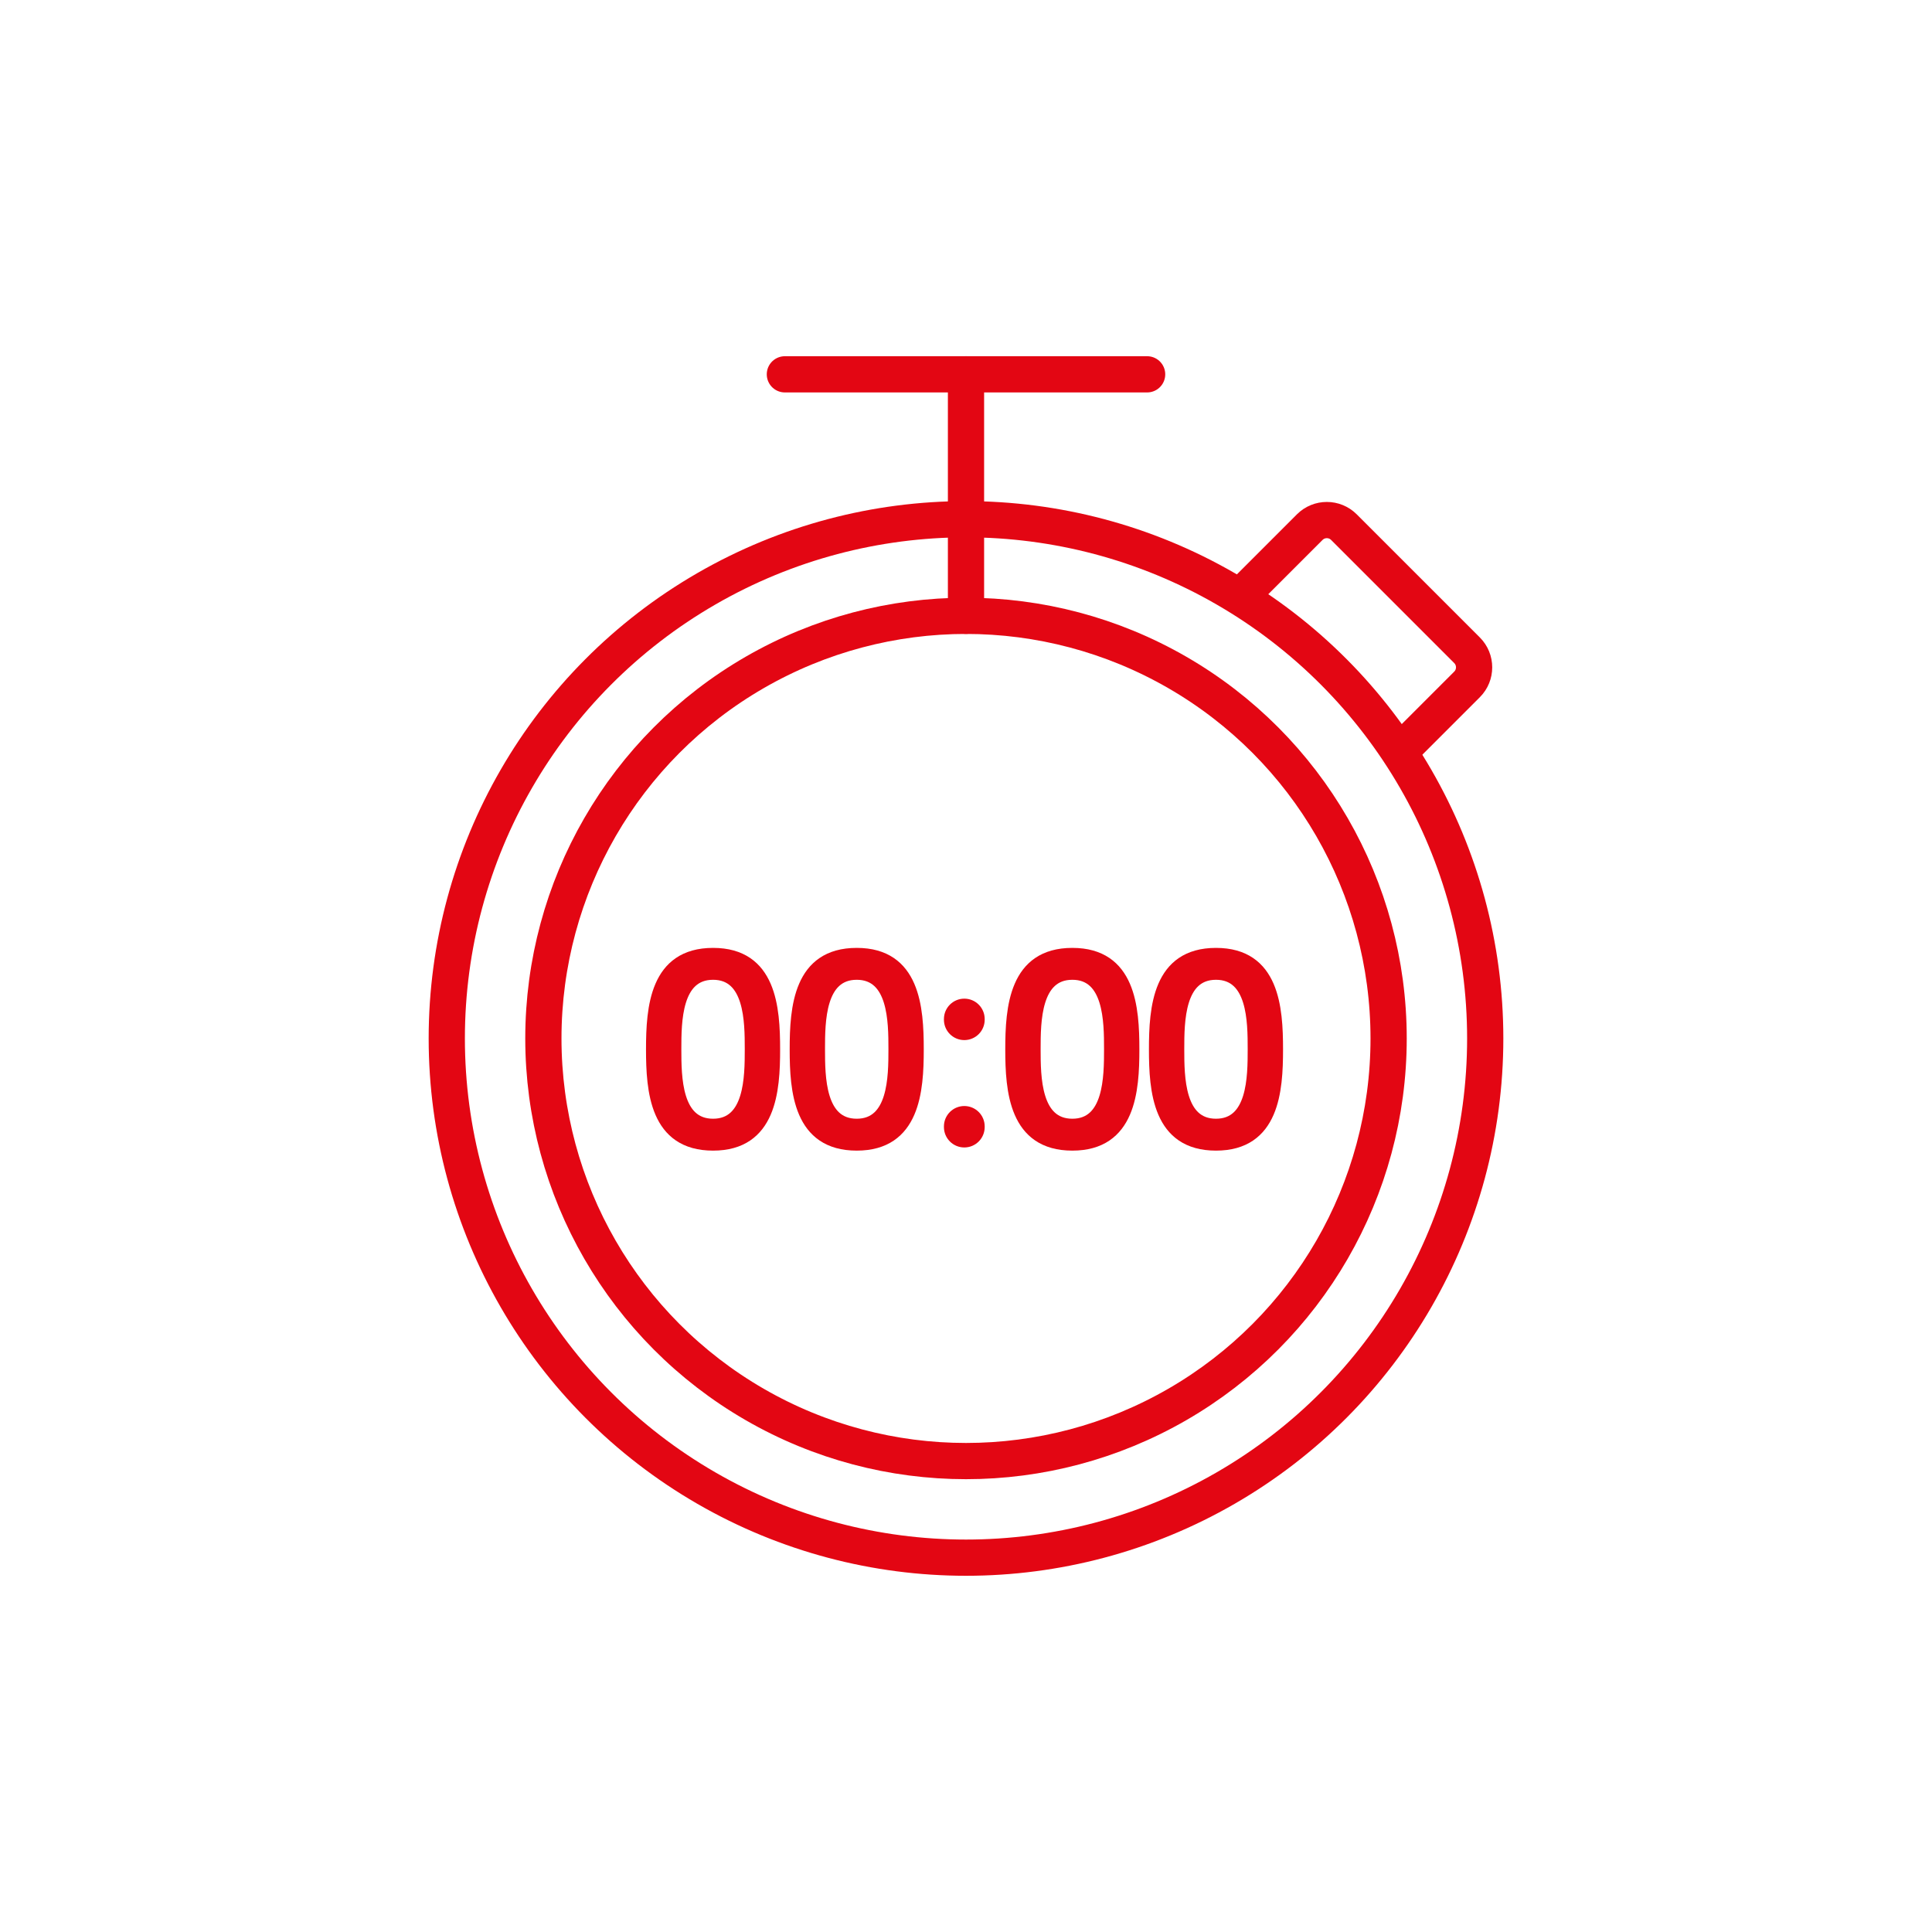
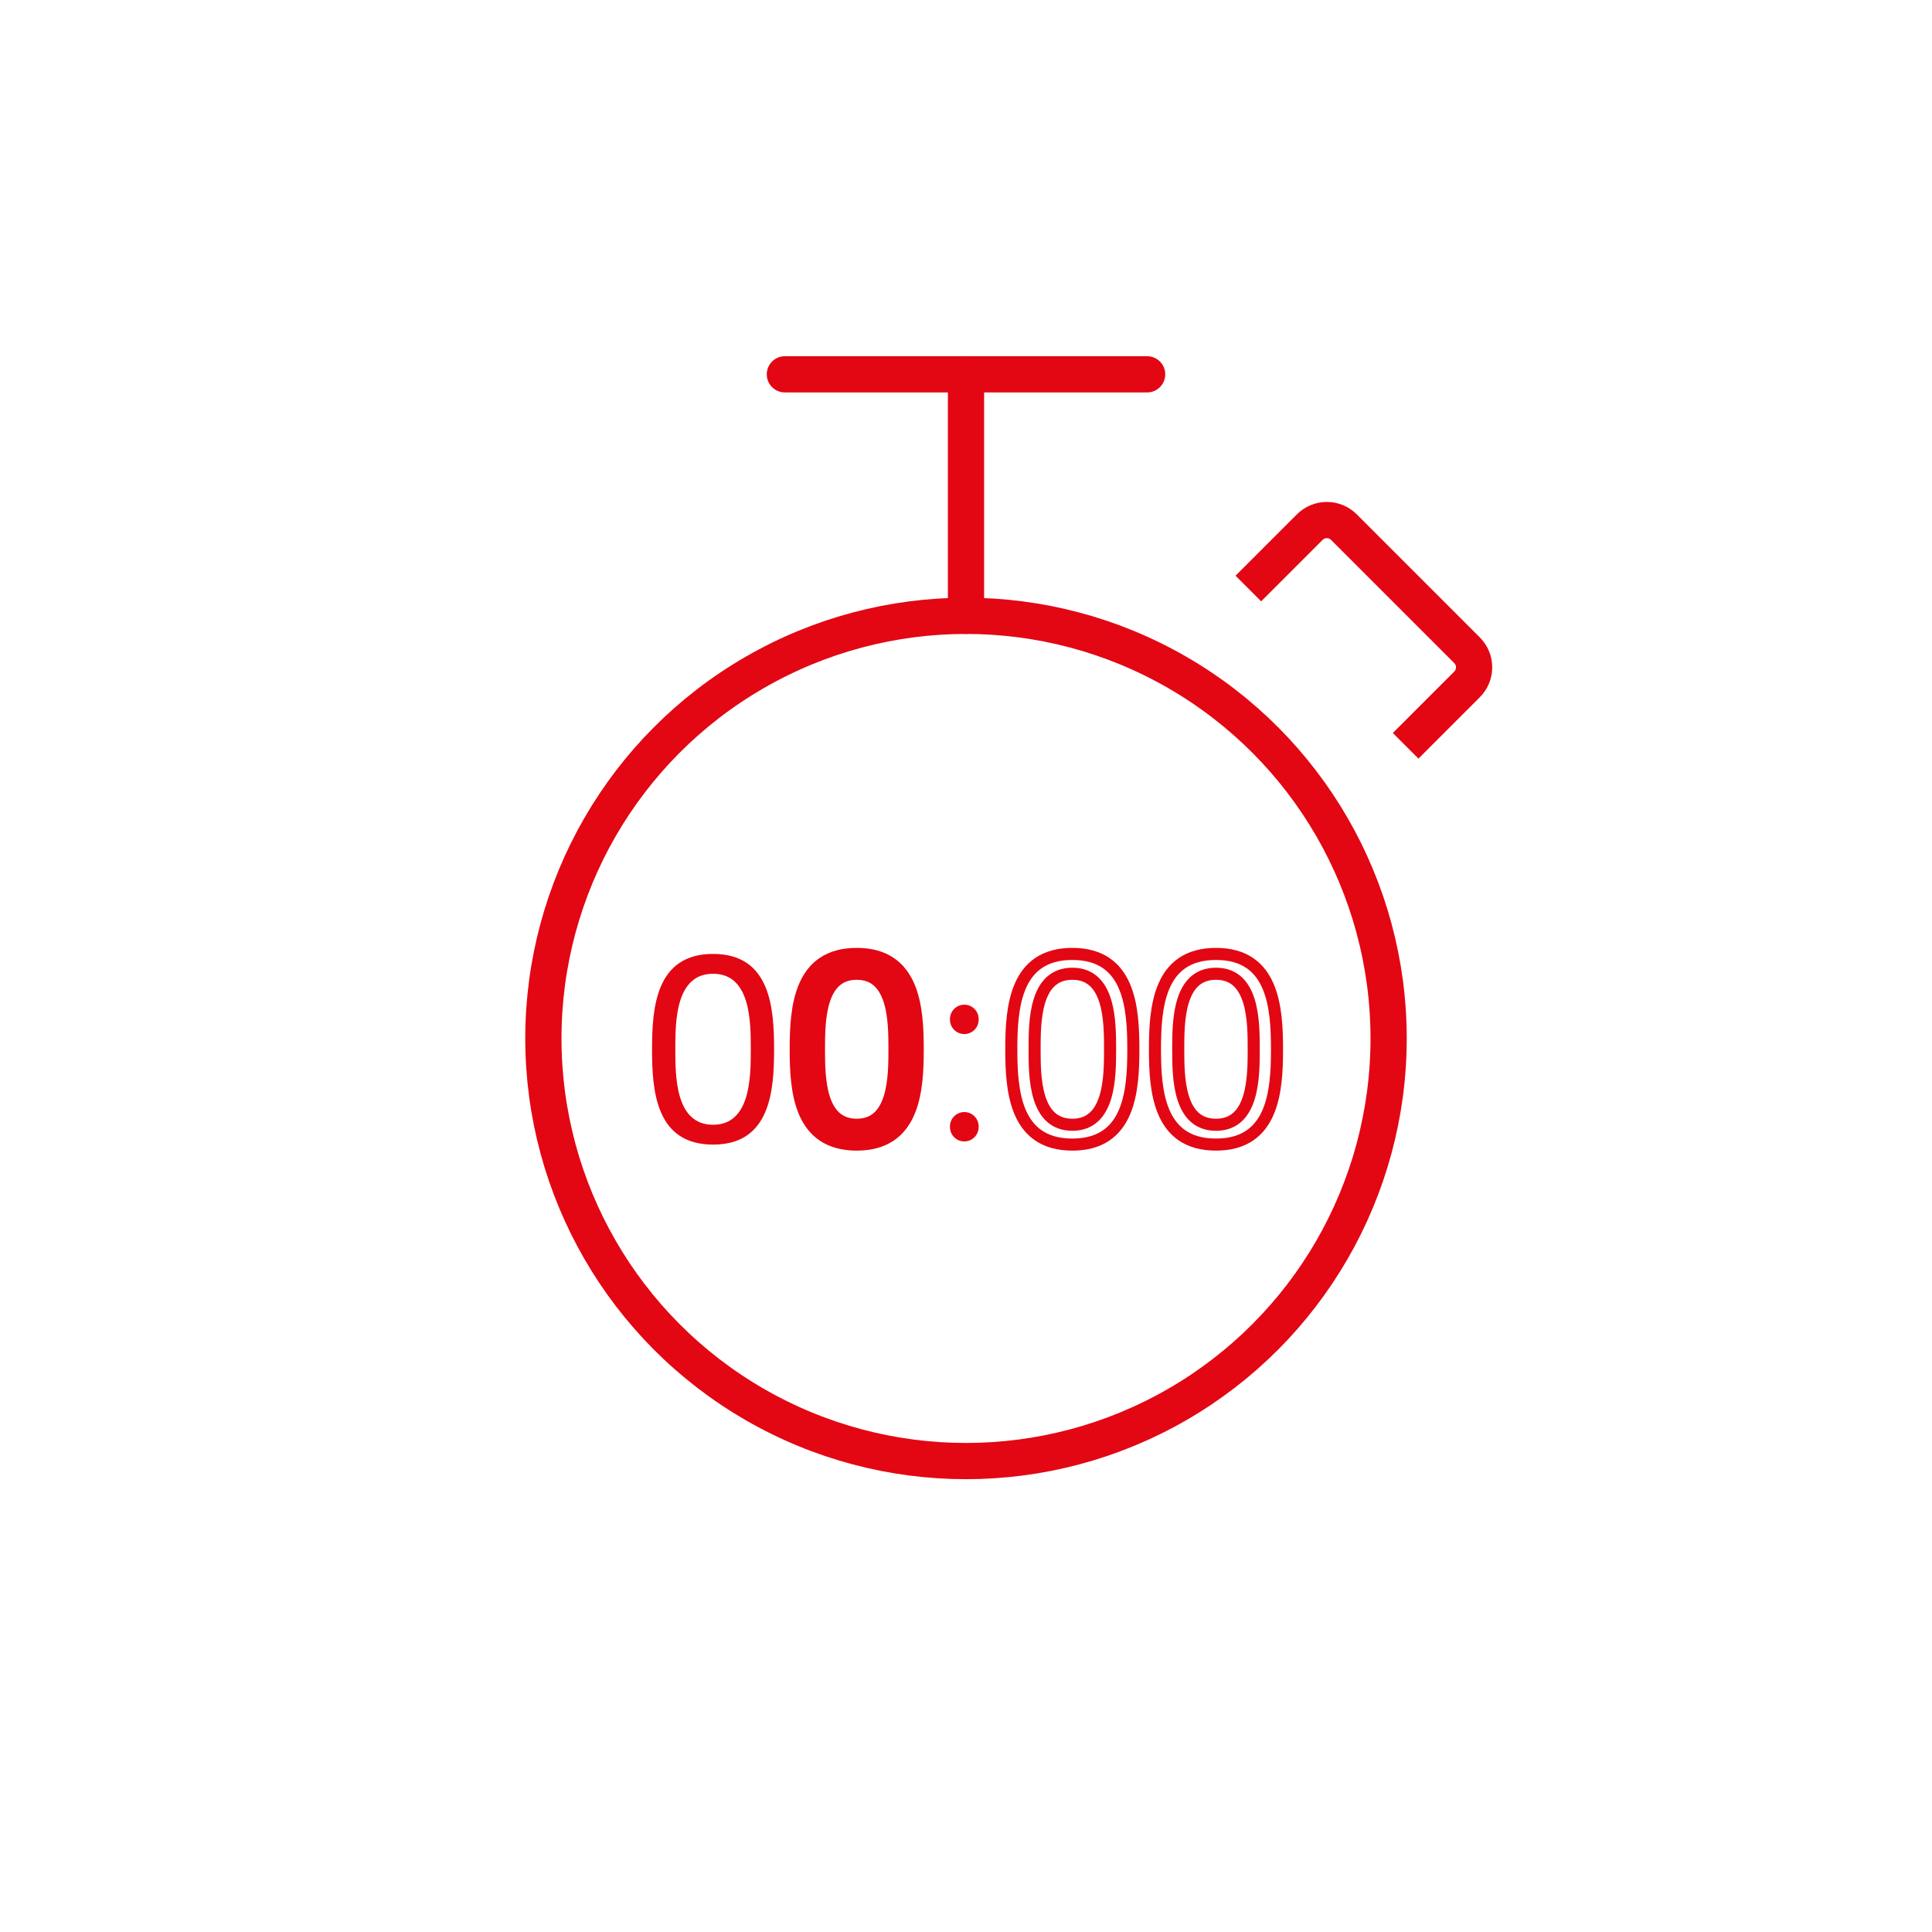
<svg xmlns="http://www.w3.org/2000/svg" width="80" height="80" viewBox="0 0 80 80" fill="none">
  <path d="M58.205 30.882L60.747 28.34C61.137 27.95 61.137 27.317 60.747 26.926L55.648 21.827C55.258 21.437 54.624 21.437 54.234 21.827L51.692 24.369" stroke="#E30613" stroke-width="1.5" />
-   <circle cx="40" cy="43" r="21.5" stroke="#E30613" stroke-width="1.5" stroke-linecap="round" stroke-linejoin="round" />
  <circle cx="40" cy="43" r="17.5" stroke="#E30613" stroke-width="1.5" stroke-linecap="round" stroke-linejoin="round" />
  <path d="M40 25.5L40 15.5" stroke="#E30613" stroke-width="1.5" stroke-linecap="round" stroke-linejoin="round" />
  <path d="M32.5 15.5L47.5 15.5" stroke="#E30613" stroke-width="1.5" stroke-linecap="round" stroke-linejoin="round" />
  <path d="M27 43.453C27 45.161 27.15 47.395 29.526 47.395C31.903 47.395 32.053 45.161 32.053 43.453C32.053 41.734 31.903 39.5 29.526 39.5C27.15 39.5 27 41.734 27 43.453ZM27.963 43.442C27.963 42.292 27.974 40.321 29.526 40.321C31.079 40.321 31.089 42.292 31.089 43.442C31.089 44.603 31.079 46.574 29.526 46.574C27.974 46.574 27.963 44.603 27.963 43.442Z" fill="#E30613" />
  <path d="M32.949 43.453C32.949 45.161 33.098 47.395 35.475 47.395C37.851 47.395 38.001 45.161 38.001 43.453C38.001 41.734 37.851 39.5 35.475 39.5C33.098 39.5 32.949 41.734 32.949 43.453ZM33.912 43.442C33.912 42.292 33.923 40.321 35.475 40.321C37.027 40.321 37.038 42.292 37.038 43.442C37.038 44.603 37.027 46.574 35.475 46.574C33.923 46.574 33.912 44.603 33.912 43.442Z" fill="#E30613" />
  <path d="M39.336 46.669C39.336 46.998 39.602 47.264 39.93 47.264C40.258 47.264 40.524 46.998 40.524 46.669V46.642C40.524 46.314 40.258 46.048 39.93 46.048C39.602 46.048 39.336 46.314 39.336 46.642V46.669ZM40.524 42.197C40.524 41.868 40.258 41.602 39.93 41.602C39.602 41.602 39.336 41.868 39.336 42.197V42.224C39.336 42.552 39.602 42.818 39.93 42.818C40.258 42.818 40.524 42.552 40.524 42.224V42.197Z" fill="#E30613" />
-   <path d="M41.876 43.453C41.876 45.161 42.026 47.395 44.403 47.395C46.779 47.395 46.929 45.161 46.929 43.453C46.929 41.734 46.779 39.5 44.403 39.5C42.026 39.5 41.876 41.734 41.876 43.453ZM42.84 43.442C42.84 42.292 42.851 40.321 44.403 40.321C45.955 40.321 45.966 42.292 45.966 43.442C45.966 44.603 45.955 46.574 44.403 46.574C42.851 46.574 42.84 44.603 42.84 43.442Z" fill="#E30613" />
-   <path d="M47.825 43.453C47.825 45.161 47.975 47.395 50.351 47.395C52.728 47.395 52.878 45.161 52.878 43.453C52.878 41.734 52.728 39.5 50.351 39.5C47.975 39.5 47.825 41.734 47.825 43.453ZM48.788 43.442C48.788 42.292 48.799 40.321 50.351 40.321C51.904 40.321 51.914 42.292 51.914 43.442C51.914 44.603 51.904 46.574 50.351 46.574C48.799 46.574 48.788 44.603 48.788 43.442Z" fill="#E30613" />
-   <path d="M27 43.453C27 45.161 27.15 47.395 29.526 47.395C31.903 47.395 32.053 45.161 32.053 43.453C32.053 41.734 31.903 39.5 29.526 39.5C27.15 39.5 27 41.734 27 43.453ZM27.963 43.442C27.963 42.292 27.974 40.321 29.526 40.321C31.079 40.321 31.089 42.292 31.089 43.442C31.089 44.603 31.079 46.574 29.526 46.574C27.974 46.574 27.963 44.603 27.963 43.442Z" stroke="#E30613" stroke-width="0.5" />
  <path d="M32.949 43.453C32.949 45.161 33.098 47.395 35.475 47.395C37.851 47.395 38.001 45.161 38.001 43.453C38.001 41.734 37.851 39.5 35.475 39.5C33.098 39.5 32.949 41.734 32.949 43.453ZM33.912 43.442C33.912 42.292 33.923 40.321 35.475 40.321C37.027 40.321 37.038 42.292 37.038 43.442C37.038 44.603 37.027 46.574 35.475 46.574C33.923 46.574 33.912 44.603 33.912 43.442Z" stroke="#E30613" stroke-width="0.5" />
-   <path d="M39.336 46.669C39.336 46.998 39.602 47.264 39.93 47.264C40.258 47.264 40.524 46.998 40.524 46.669V46.642C40.524 46.314 40.258 46.048 39.93 46.048C39.602 46.048 39.336 46.314 39.336 46.642V46.669ZM40.524 42.197C40.524 41.868 40.258 41.602 39.93 41.602C39.602 41.602 39.336 41.868 39.336 42.197V42.224C39.336 42.552 39.602 42.818 39.93 42.818C40.258 42.818 40.524 42.552 40.524 42.224V42.197Z" stroke="#E30613" stroke-width="0.5" />
  <path d="M41.876 43.453C41.876 45.161 42.026 47.395 44.403 47.395C46.779 47.395 46.929 45.161 46.929 43.453C46.929 41.734 46.779 39.5 44.403 39.5C42.026 39.5 41.876 41.734 41.876 43.453ZM42.84 43.442C42.84 42.292 42.851 40.321 44.403 40.321C45.955 40.321 45.966 42.292 45.966 43.442C45.966 44.603 45.955 46.574 44.403 46.574C42.851 46.574 42.84 44.603 42.84 43.442Z" stroke="#E30613" stroke-width="0.5" />
  <path d="M47.825 43.453C47.825 45.161 47.975 47.395 50.351 47.395C52.728 47.395 52.878 45.161 52.878 43.453C52.878 41.734 52.728 39.5 50.351 39.5C47.975 39.5 47.825 41.734 47.825 43.453ZM48.788 43.442C48.788 42.292 48.799 40.321 50.351 40.321C51.904 40.321 51.914 42.292 51.914 43.442C51.914 44.603 51.904 46.574 50.351 46.574C48.799 46.574 48.788 44.603 48.788 43.442Z" stroke="#E30613" stroke-width="0.5" />
</svg>